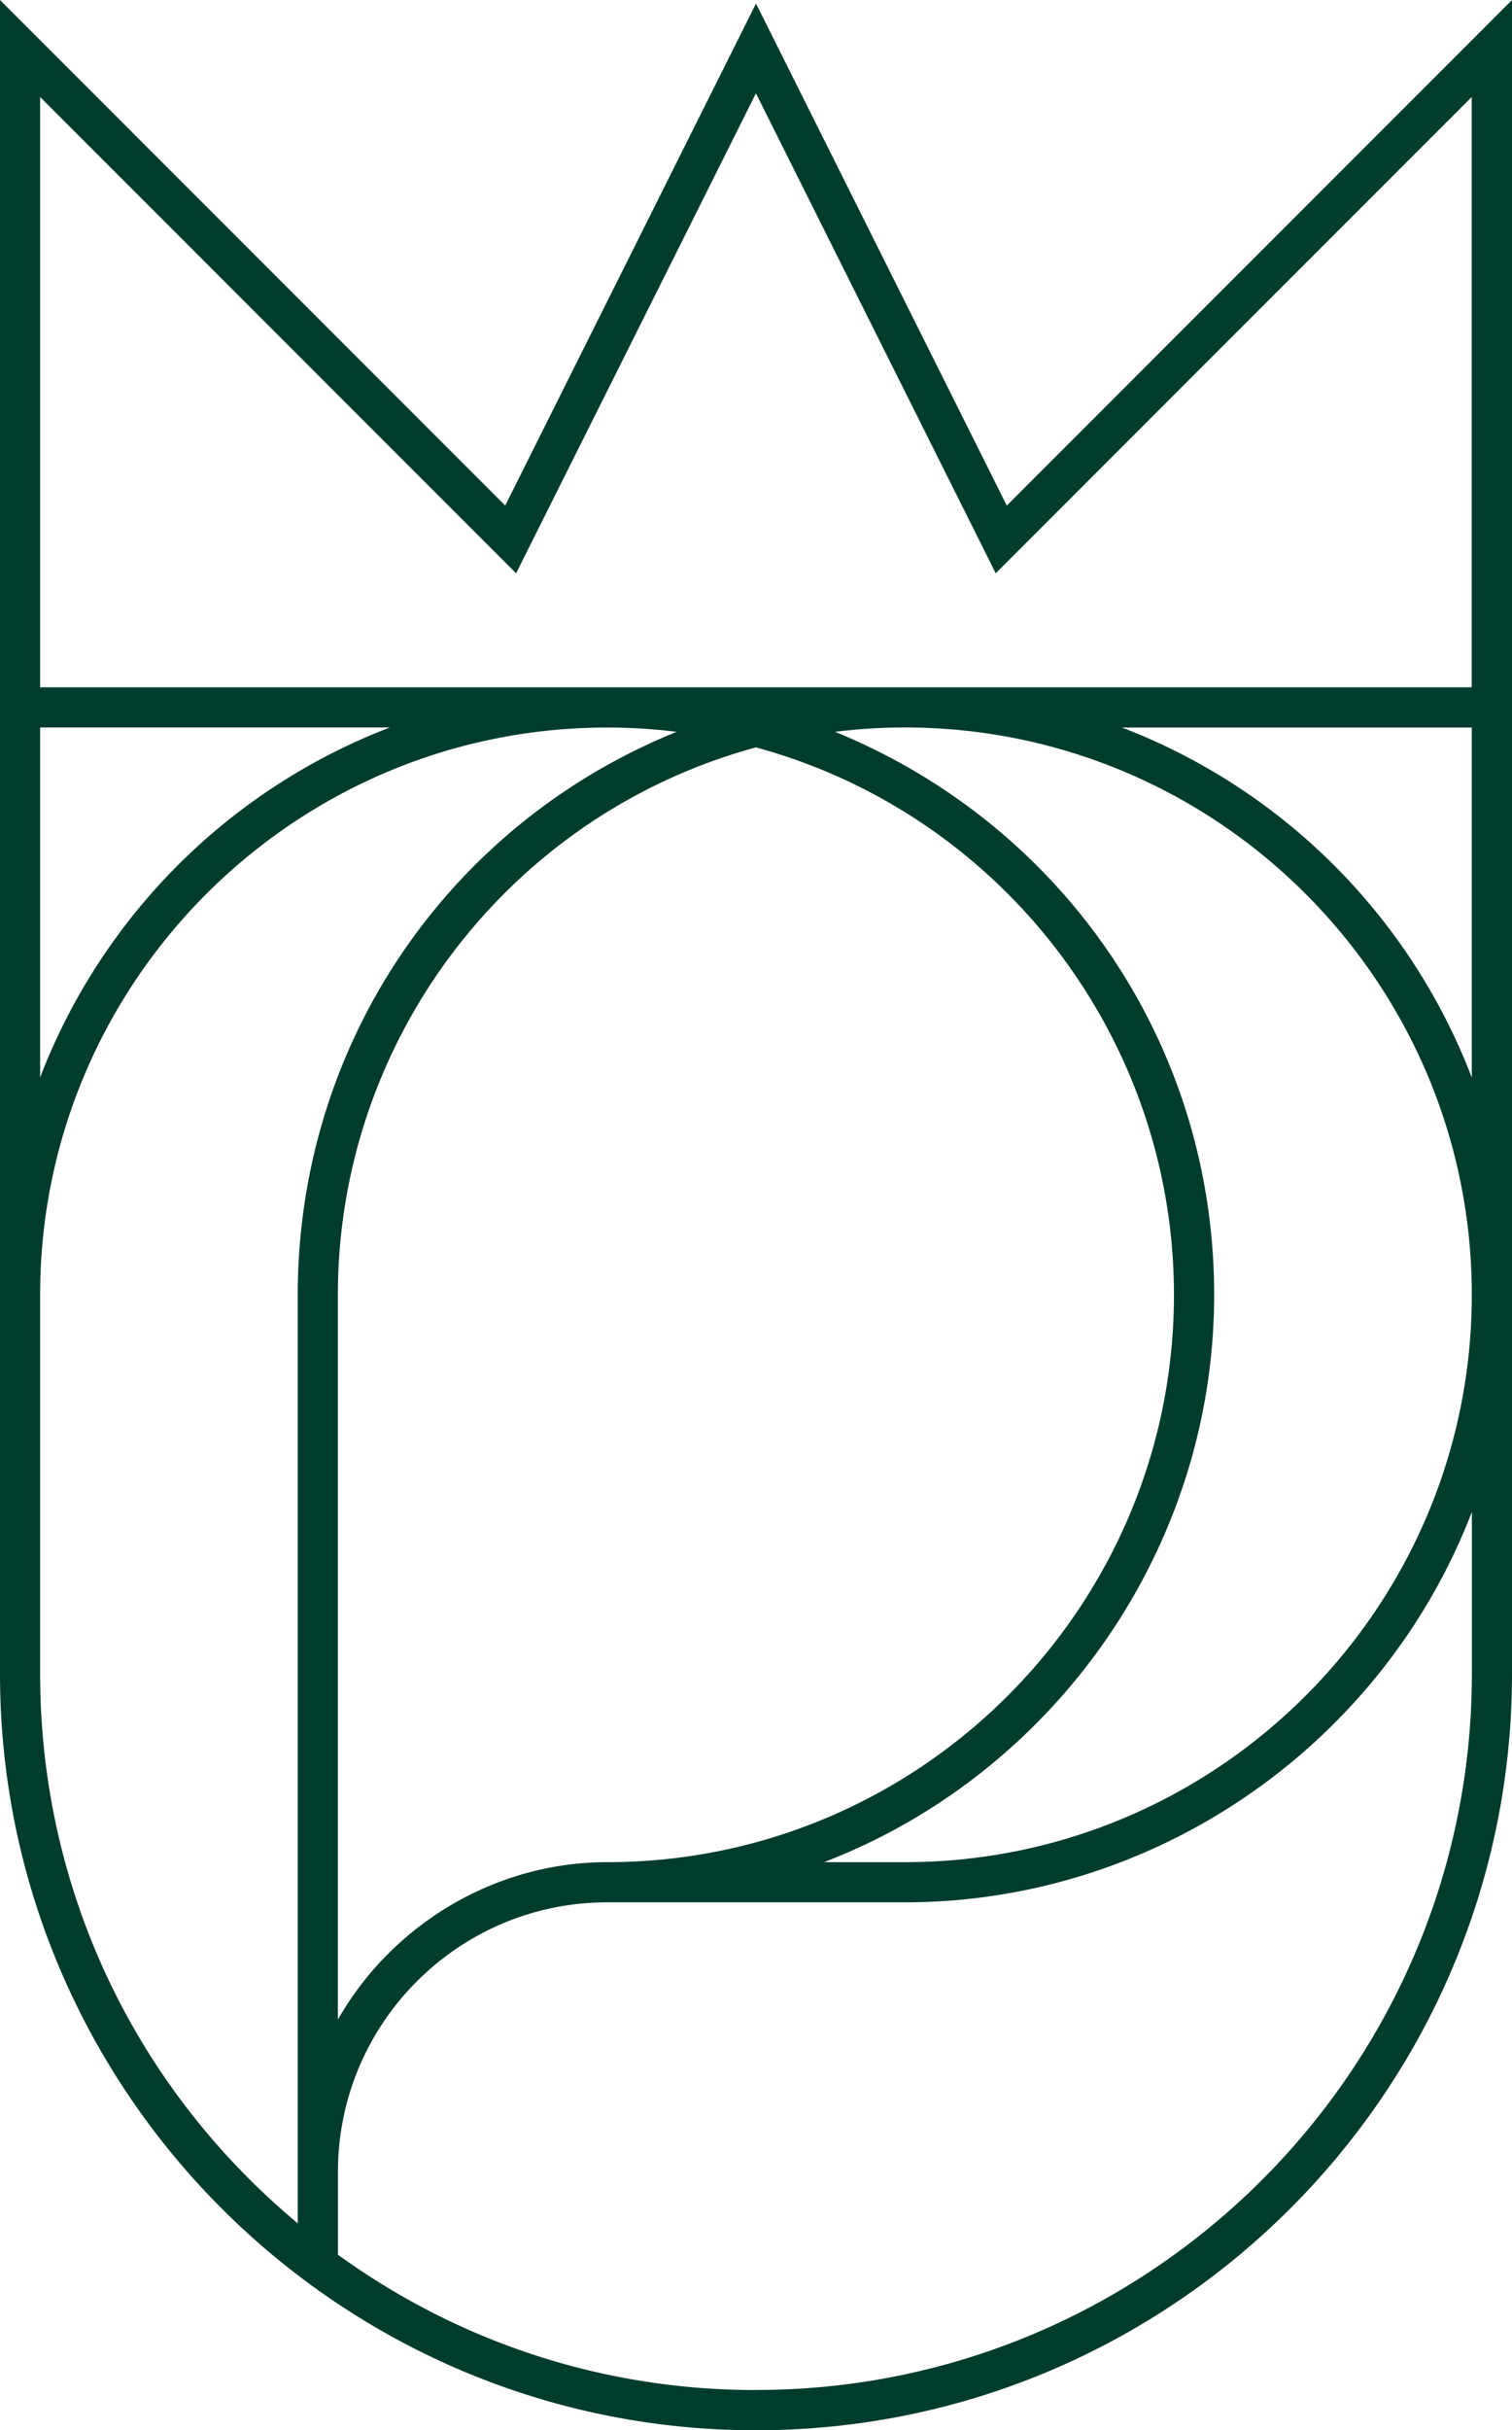
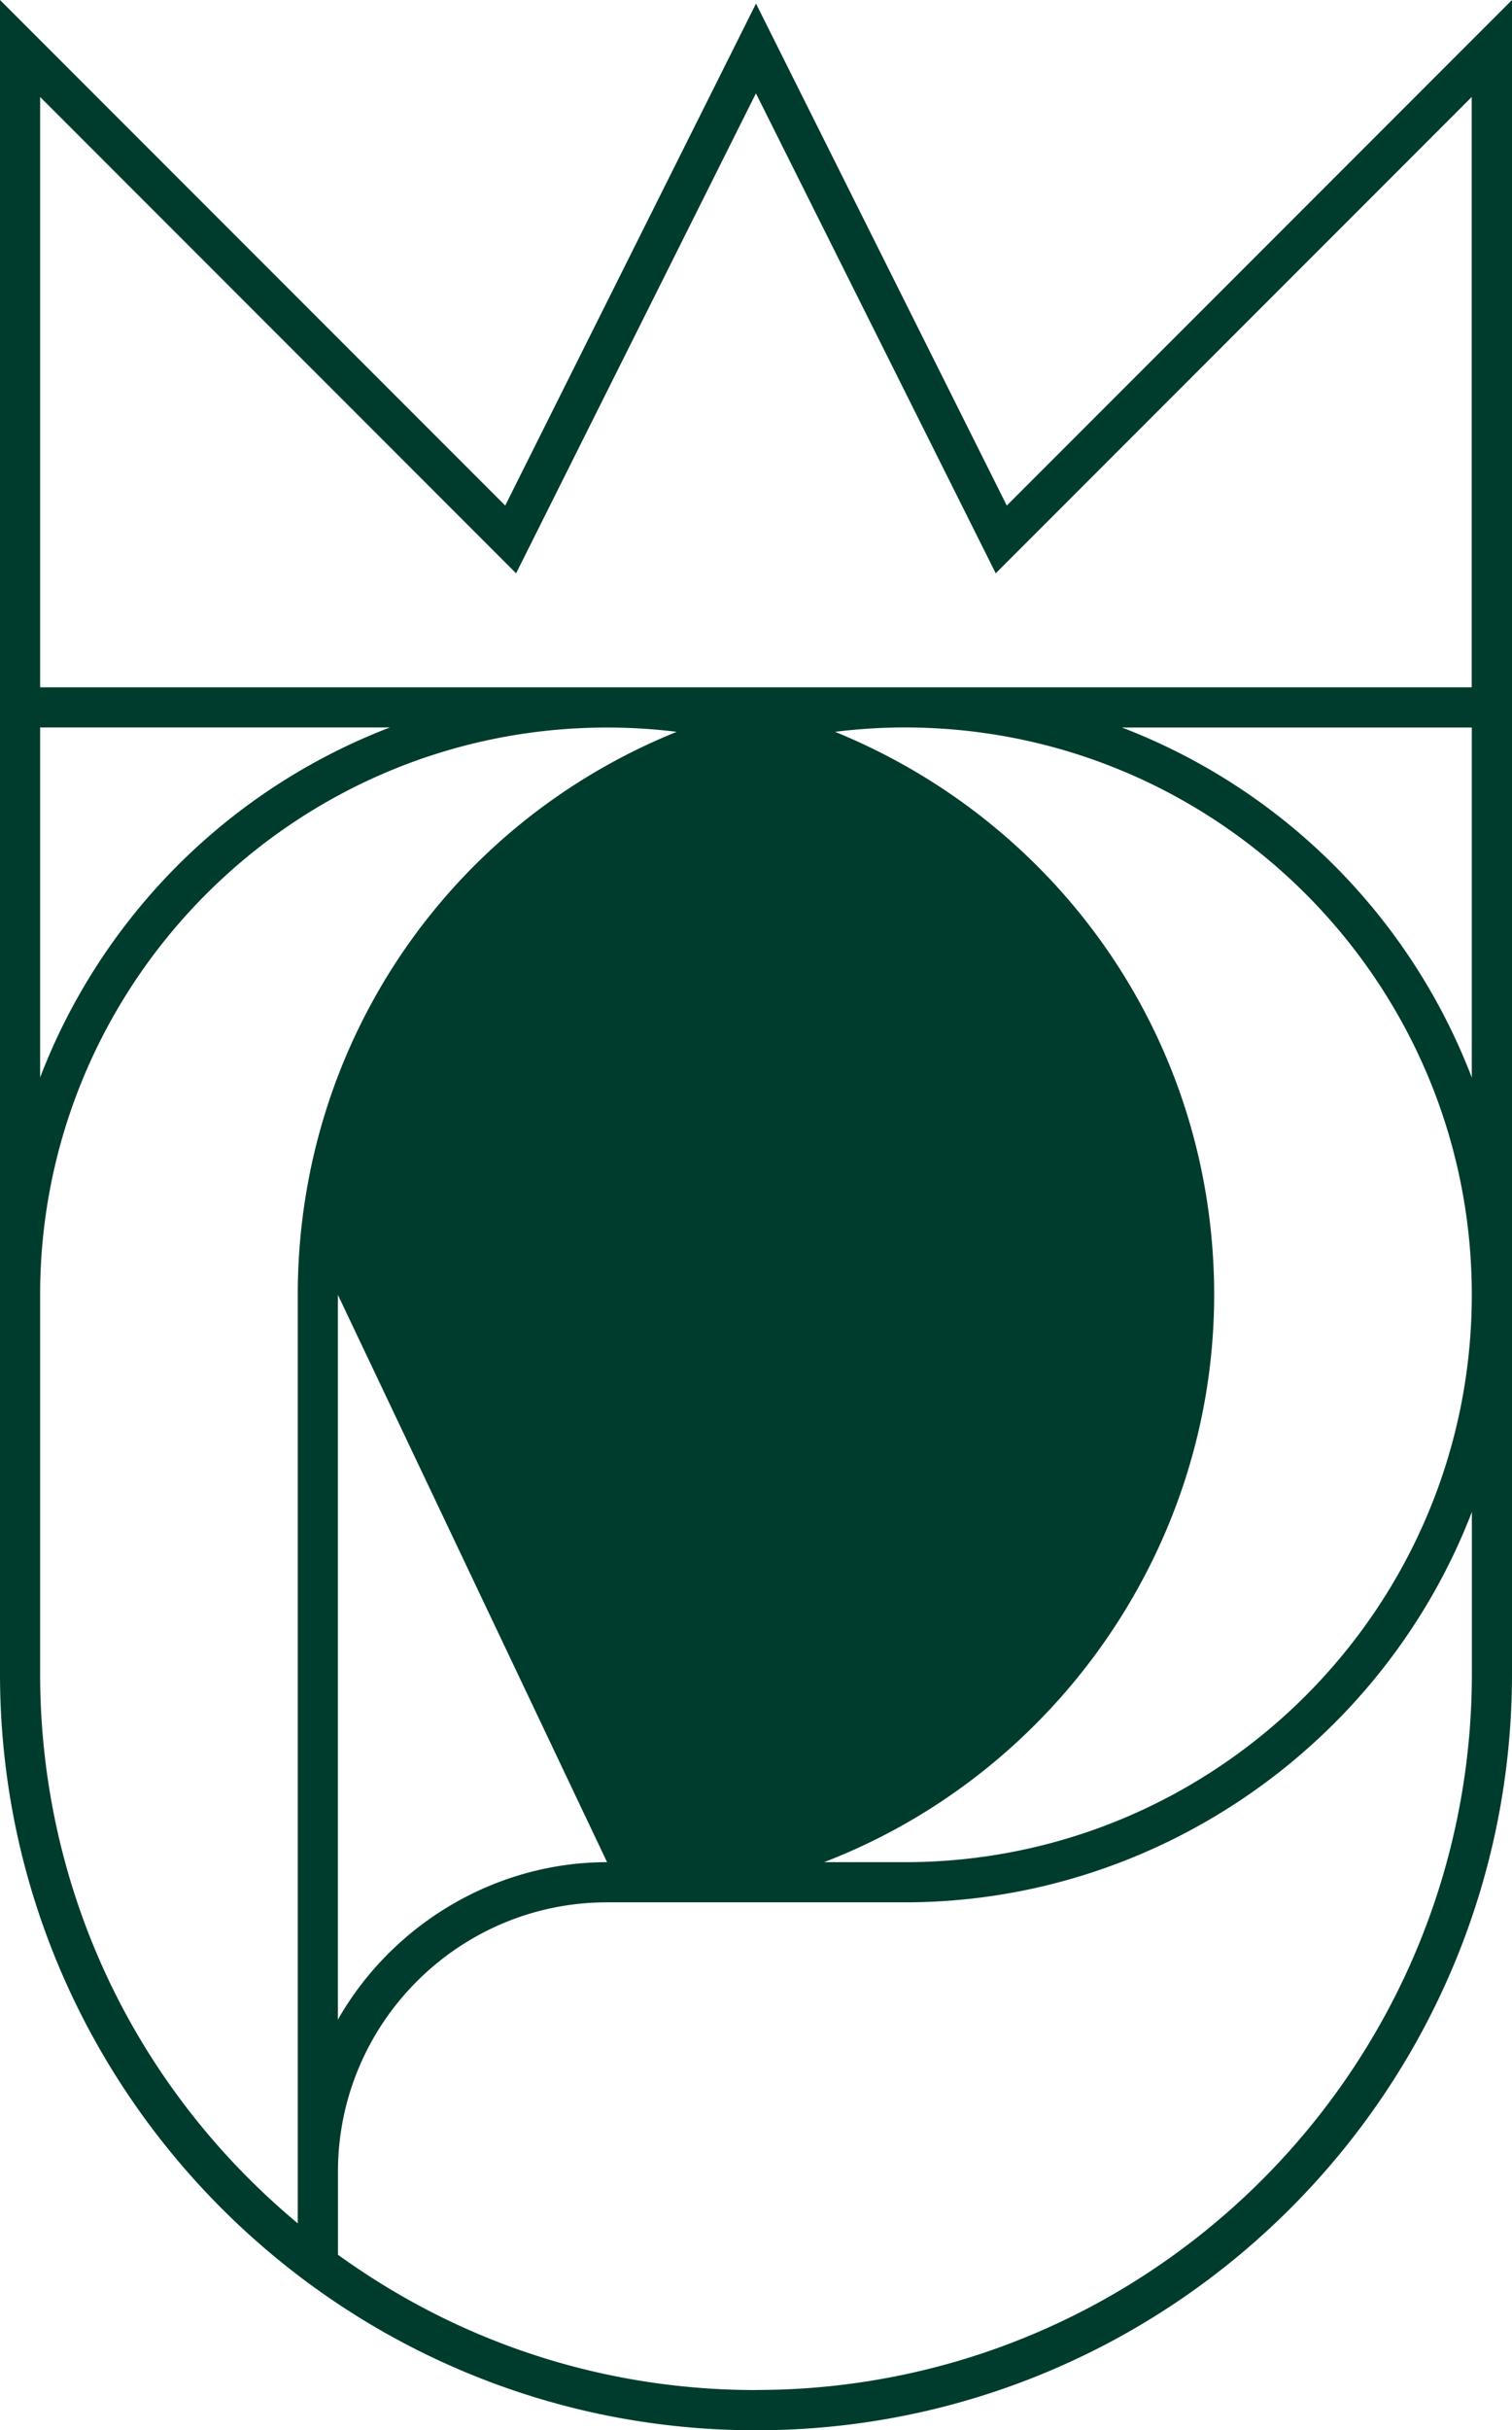
<svg xmlns="http://www.w3.org/2000/svg" data-bbox="0 0 183.16 294.19" viewBox="0 0 183.16 294.18" data-type="color">
  <g>
-     <path d="M121.96 61.2 91.58.43 61.2 61.2 0 0v202.61c0 50.5 41.08 91.58 91.58 91.58s91.58-41.08 91.58-91.58V0zM91.58 289.32c-18.31 0-35.8-5.66-50.64-16.38v-10.05c0-17.98 14.63-32.61 32.61-32.61h36.07c30.66 0 57.93-19.31 68.68-47.26v19.58c0 47.81-38.9 86.71-86.71 86.71Zm86.71-201.25v42.37a73.62 73.62 0 0 0-42.37-42.37zM73.54 225.42c-13.58 0-26.04 7.54-32.61 19.06v-87.74c0-30.95 20.8-58.14 50.64-66.27 29.84 8.13 50.64 35.31 50.64 66.27 0 37.87-30.81 68.68-68.68 68.68Zm36.07 0h-9.79c27.96-10.75 47.26-38.02 47.26-68.68s-18.59-57-45.92-68.15c2.81-.35 5.63-.53 8.45-.53 37.87 0 68.68 30.81 68.68 68.68s-30.81 68.68-68.68 68.68M4.86 130.43V88.06h42.37a73.62 73.62 0 0 0-42.37 42.37m0 26.32c0-37.87 30.81-68.68 68.68-68.68 2.81 0 5.62.17 8.43.52-27.7 11.19-45.9 37.82-45.9 68.15v112.4C16.19 252.57 4.86 228.51 4.86 202.6v-45.86Zm0-73.55V11.74L62.52 69.4l29.05-58.1 29.05 58.1 57.66-57.66V83.2z" fill="#003c2d" data-color="1" />
+     <path d="M121.96 61.2 91.58.43 61.2 61.2 0 0v202.61c0 50.5 41.08 91.58 91.58 91.58s91.58-41.08 91.58-91.58V0zM91.58 289.32c-18.31 0-35.8-5.66-50.64-16.38v-10.05c0-17.98 14.63-32.61 32.61-32.61h36.07c30.66 0 57.93-19.31 68.68-47.26v19.58c0 47.81-38.9 86.71-86.71 86.71Zm86.71-201.25v42.37a73.62 73.62 0 0 0-42.37-42.37zM73.54 225.42c-13.58 0-26.04 7.54-32.61 19.06v-87.74Zm36.07 0h-9.79c27.96-10.75 47.26-38.02 47.26-68.68s-18.59-57-45.92-68.15c2.81-.35 5.63-.53 8.45-.53 37.87 0 68.68 30.81 68.68 68.68s-30.81 68.68-68.68 68.68M4.86 130.43V88.06h42.37a73.62 73.62 0 0 0-42.37 42.37m0 26.32c0-37.87 30.81-68.68 68.68-68.68 2.81 0 5.62.17 8.43.52-27.7 11.19-45.9 37.82-45.9 68.15v112.4C16.19 252.57 4.86 228.51 4.86 202.6v-45.86Zm0-73.55V11.74L62.52 69.4l29.05-58.1 29.05 58.1 57.66-57.66V83.2z" fill="#003c2d" data-color="1" />
  </g>
</svg>